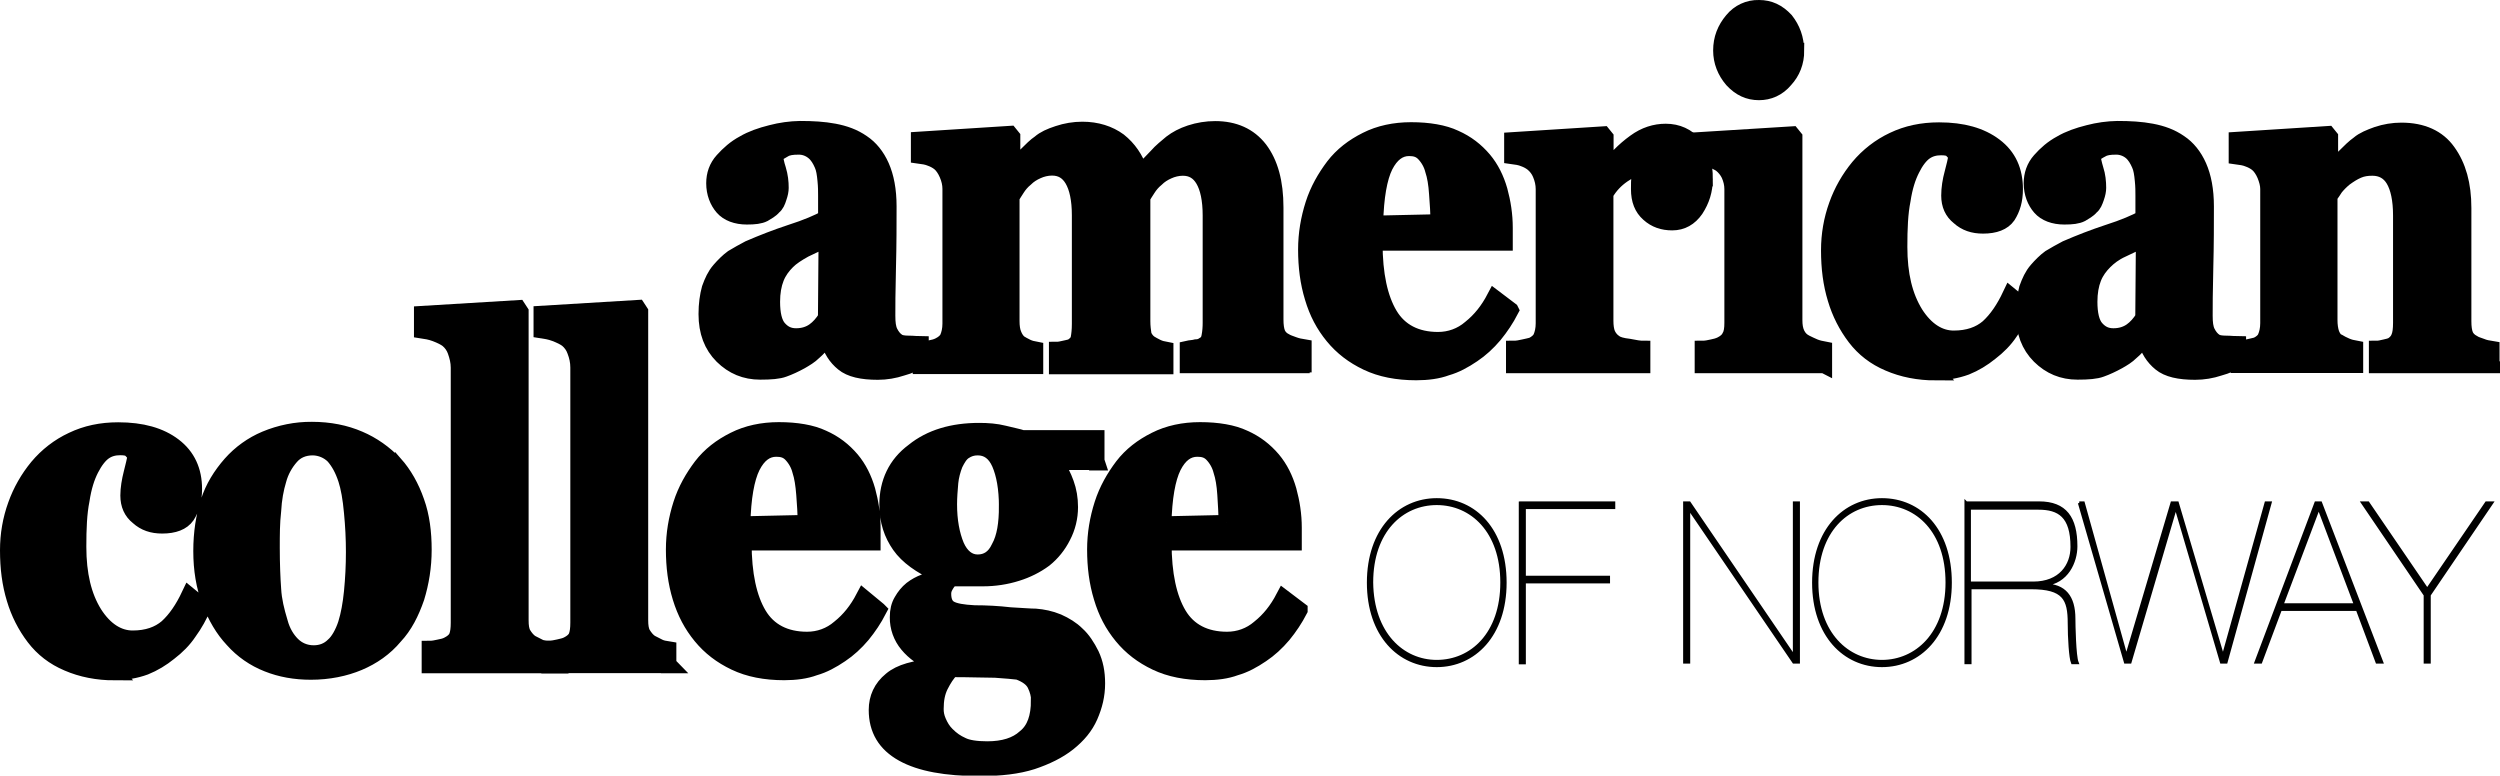
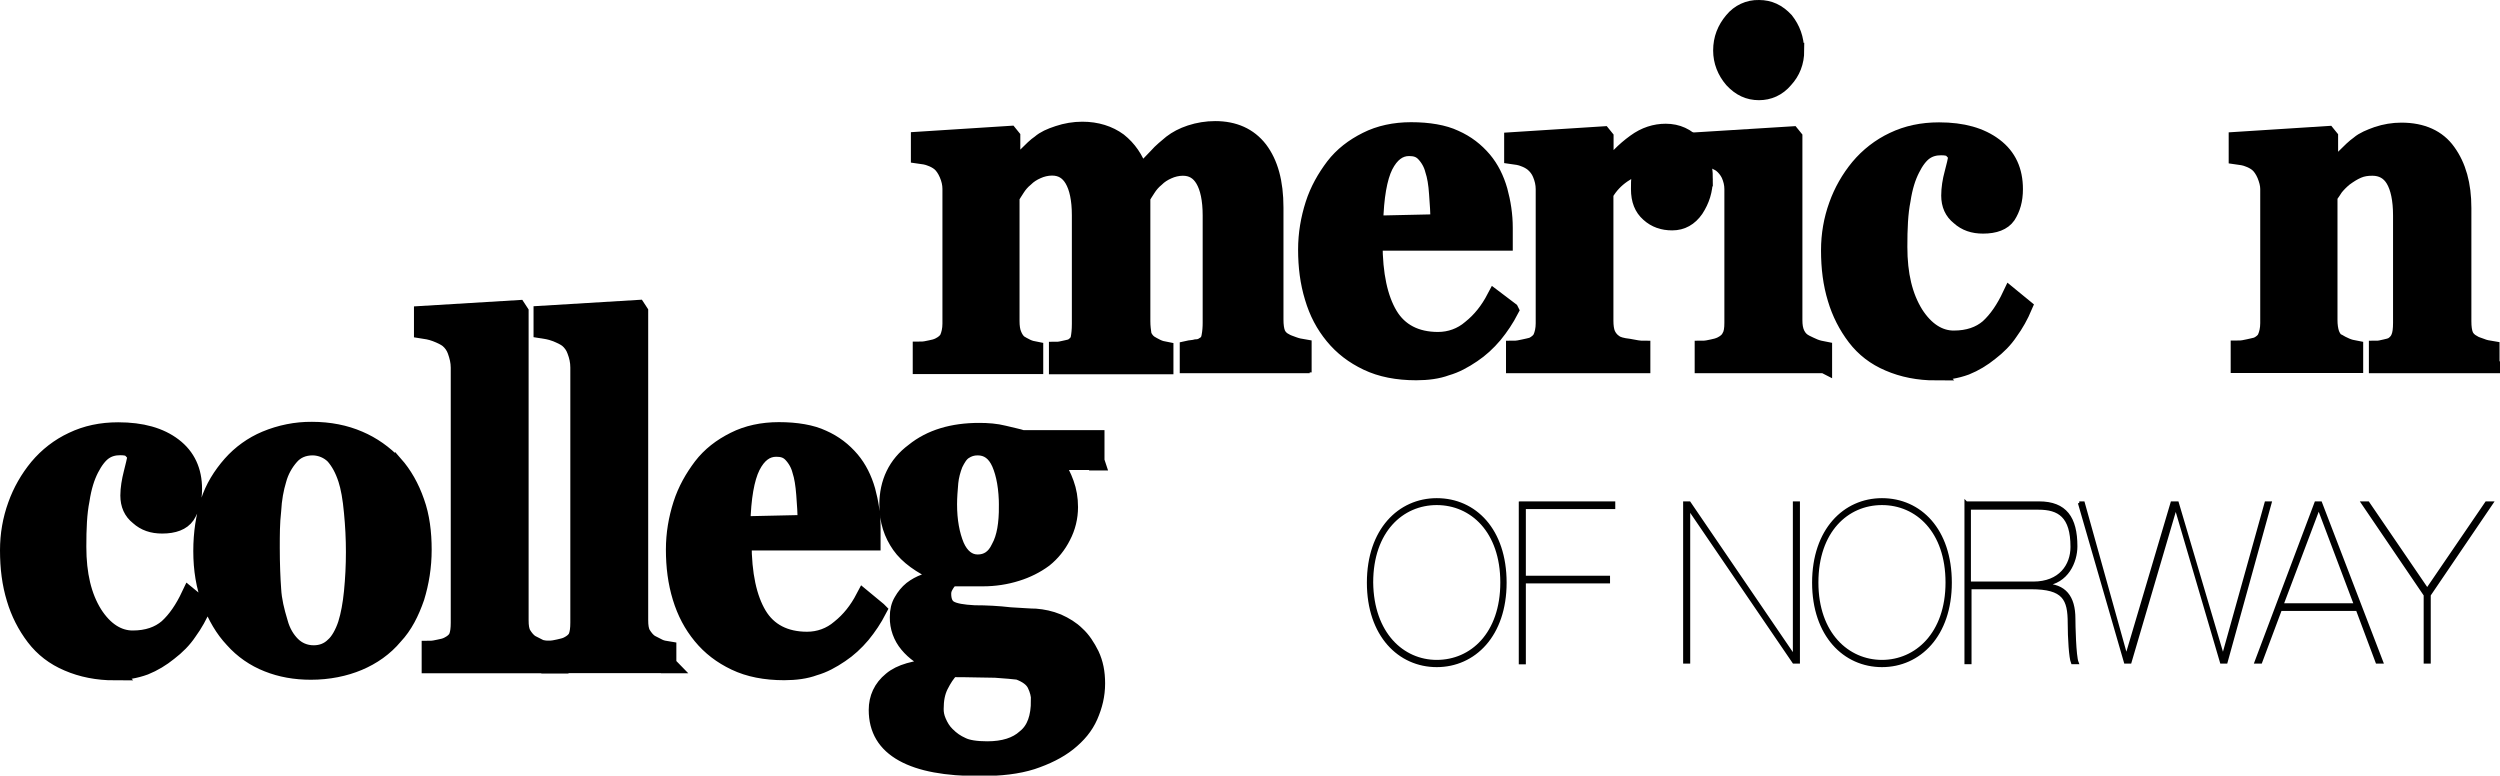
<svg xmlns="http://www.w3.org/2000/svg" id="Layer_1" data-name="Layer 1" viewBox="0 0 162.45 50.4">
  <defs>
    <style>
      .cls-1 {
        stroke-width: .2px;
      }

      .cls-1, .cls-2 {
        stroke: #000;
      }
    </style>
  </defs>
-   <path class="cls-2" d="m59.9,23.41c-.38.17-.81.39-1.28.51-.51.17-1.04.26-1.58.26-1.03,0-1.79-.17-2.26-.56-.47-.38-.81-.9-.98-1.58h-.09c-.3.34-.56.64-.81.85-.26.26-.56.43-.85.6-.38.21-.77.39-1.11.51-.34.13-.85.17-1.54.17-.98,0-1.79-.34-2.48-1.02-.68-.68-1.03-1.58-1.03-2.74,0-.64.08-1.2.21-1.67.17-.47.34-.85.64-1.2.26-.3.56-.6.85-.81.34-.21.68-.39,1.07-.6.88-.38,1.78-.73,2.69-1.03,1.07-.34,1.84-.68,2.31-.94v-1.45c0-.26,0-.6-.04-.98-.04-.43-.09-.77-.21-1.03-.13-.3-.3-.6-.56-.81-.28-.23-.62-.35-.98-.34-.38,0-.68.04-.9.17-.21.11-.41.24-.6.39.04.21.08.51.21.9.13.43.17.81.17,1.2,0,.17-.04.39-.13.64-.08.26-.17.47-.34.6-.17.21-.43.34-.64.47-.26.13-.6.17-1.11.17-.68,0-1.24-.21-1.58-.6-.34-.39-.56-.94-.56-1.58,0-.56.17-1.07.56-1.5s.81-.81,1.37-1.11c.51-.3,1.11-.51,1.79-.68.61-.16,1.25-.25,1.88-.26.81,0,1.54.04,2.22.17.68.13,1.28.34,1.84.73.51.34.94.86,1.24,1.54s.47,1.54.47,2.61,0,2.48-.04,4.02c-.04,1.54-.04,2.56-.04,3.08,0,.47.04.81.17,1.07.13.26.3.47.51.6.13.09.38.13.68.13s.6.04.81.04v1.07h.04,0Zm-6.2-7.82c-.47.17-.94.43-1.41.64-.47.26-.85.51-1.11.77-.3.3-.56.64-.73,1.07-.17.43-.26.94-.26,1.54,0,.77.13,1.37.43,1.71.3.34.64.51,1.11.51s.85-.13,1.15-.34c.3-.21.56-.51.77-.85,0,0,.04-5.04.04-5.04Z" />
  <path class="cls-2" d="m84.6,23.75h-7.44v-1.11c.17-.04.38-.04.56-.09.18,0,.36-.06.51-.17.17-.09.3-.26.34-.51.06-.3.08-.6.08-.9v-6.97c0-1.03-.17-1.8-.47-2.31-.3-.51-.73-.77-1.32-.77-.34,0-.68.09-.94.21-.3.13-.56.3-.77.51-.22.18-.41.4-.56.64-.13.21-.26.39-.34.56v8.03c0,.34.04.64.08.9.09.21.21.38.39.51.13.09.3.17.47.26.17.08.34.13.56.17v1.11h-7.09v-1.11c.17,0,.34-.04.56-.09.21-.04.39-.08.51-.17.17-.13.3-.26.34-.47.04-.21.08-.51.08-.94v-7.05c0-1.03-.17-1.8-.47-2.31s-.73-.77-1.32-.77c-.34,0-.68.09-.94.21-.3.13-.56.3-.77.51-.22.18-.41.4-.56.64-.13.21-.26.39-.34.56v8.03c0,.34.04.64.13.85.08.21.21.43.38.56.13.09.3.17.47.26.17.08.34.13.56.17v1.11h-7.48v-1.11c.21,0,.43-.04.64-.09.21-.04.38-.08.56-.17.26-.13.47-.3.56-.51.09-.21.17-.51.17-.9v-8.76c0-.32-.08-.64-.21-.94-.13-.3-.3-.56-.51-.73-.17-.13-.36-.23-.56-.3-.21-.09-.47-.13-.77-.17v-1.07l5.94-.38.17.21v2.09h.04c.21-.26.51-.56.81-.9.34-.34.64-.64.9-.81.3-.26.68-.43,1.2-.6.51-.17,1.04-.26,1.58-.26.94,0,1.75.26,2.39.73.64.51,1.07,1.15,1.37,1.97h.13c.26-.26.56-.6.9-.94.34-.39.68-.64.98-.9.34-.26.73-.47,1.24-.64.52-.17,1.07-.26,1.62-.26,1.24,0,2.22.43,2.91,1.32.68.9,1.03,2.14,1.03,3.8v7.27c0,.38.04.68.13.9.09.21.26.39.51.51.13.08.3.13.51.21.21.08.43.13.68.17v1.15s-.13,0-.13,0Zm13.59-3.59c-.3.58-.66,1.12-1.07,1.62-.43.51-.9.94-1.41,1.28-.56.38-1.11.68-1.71.85-.56.21-1.24.3-1.97.3-1.24,0-2.31-.21-3.21-.64-.9-.43-1.62-.98-2.22-1.71-.6-.73-1.03-1.54-1.32-2.52-.3-.98-.43-2.01-.43-3.12,0-1.03.17-2.01.47-2.95.3-.94.77-1.75,1.32-2.48.56-.73,1.28-1.28,2.14-1.71.85-.43,1.84-.64,2.91-.64,1.15,0,2.14.17,2.86.51.77.34,1.37.81,1.88,1.41.47.56.81,1.24,1.03,2.01.21.77.34,1.58.34,2.44v.98h-8.46c0,2.05.34,3.59.98,4.66.64,1.07,1.71,1.62,3.12,1.62.77,0,1.5-.26,2.09-.77.64-.51,1.15-1.15,1.58-1.97l1.07.81h0Zm-4.74-5.73c0-.6-.04-1.2-.09-1.84-.04-.64-.13-1.15-.26-1.54-.1-.4-.31-.77-.6-1.07-.26-.26-.56-.34-.94-.34-.64,0-1.15.39-1.54,1.15-.38.77-.6,2.01-.64,3.72l4.06-.09Zm17.35-2.82c0,.77-.21,1.41-.6,2.01-.39.56-.9.85-1.54.85-.6,0-1.11-.17-1.54-.56-.43-.38-.64-.9-.64-1.62,0-.34,0-.6.04-.81.04-.21.08-.39.13-.56-.39,0-.77.17-1.2.47s-.81.68-1.11,1.2v8.25c0,.34.04.64.13.85.09.21.26.43.47.56.17.13.47.21.9.26.43.09.73.13.9.13v1.11h-8.38v-1.11c.21,0,.43-.04.64-.09.21-.04.39-.09.56-.13.26-.13.47-.3.56-.51.09-.21.17-.51.17-.9v-8.72c0-.34-.08-.68-.21-.98-.11-.27-.29-.5-.51-.68-.17-.13-.36-.23-.56-.3-.21-.09-.47-.13-.77-.17v-1.07l5.94-.38.17.21v2.18h.04c.5-.73,1.12-1.36,1.84-1.88.64-.47,1.32-.68,2.01-.68.77,0,1.41.3,1.88.85.47.56.68,1.32.68,2.22Z" />
  <path class="cls-2" d="m118.53,23.75h-7.91v-1.11c.21,0,.43-.04.64-.09.21-.04.39-.09.56-.17.26-.13.47-.3.56-.51.13-.21.17-.51.17-.9v-8.68c0-.34-.08-.64-.21-.94-.13-.26-.3-.47-.51-.64-.17-.13-.39-.21-.68-.34-.3-.13-.6-.17-.81-.21v-1.07l6.11-.38.17.21v11.88c0,.34.04.64.17.9.13.26.3.43.56.56.17.08.34.17.56.26s.43.13.64.17c0,0,0,1.07,0,1.07Zm-1.79-20.47c0,.77-.26,1.41-.73,1.92-.47.56-1.07.81-1.71.81-.68,0-1.24-.26-1.75-.81-.47-.55-.73-1.2-.73-1.92,0-.77.26-1.41.73-1.97.43-.53,1.07-.83,1.75-.81.68,0,1.24.26,1.75.81.43.55.68,1.2.68,1.97Zm9.06,20.94c-1.15,0-2.18-.21-3.08-.6-.9-.38-1.62-.94-2.18-1.67-.58-.76-1.01-1.61-1.28-2.52-.3-.98-.43-2.01-.43-3.16,0-1.03.17-2.01.51-2.95.32-.9.8-1.74,1.41-2.48.62-.74,1.39-1.34,2.26-1.75.9-.43,1.88-.64,2.99-.64,1.54,0,2.73.34,3.63,1.02.9.68,1.32,1.62,1.32,2.82,0,.73-.17,1.28-.47,1.75-.3.43-.85.64-1.62.64-.64,0-1.15-.17-1.58-.56-.43-.34-.64-.81-.64-1.41,0-.47.08-.98.21-1.45.13-.47.21-.85.26-1.11-.09-.17-.21-.3-.34-.43-.13-.09-.34-.13-.64-.13-.39,0-.73.09-1.03.3-.3.21-.6.6-.85,1.11-.26.51-.47,1.15-.6,2.01-.17.85-.21,1.84-.21,3.03,0,1.8.34,3.2,1.03,4.32.68,1.07,1.54,1.62,2.48,1.62s1.67-.26,2.22-.73c.56-.51,1.03-1.2,1.45-2.09l.94.77c-.25.59-.56,1.15-.94,1.67-.34.51-.77.94-1.28,1.33-.48.39-1.01.71-1.58.94-.63.23-1.3.34-1.97.34h0Z" />
-   <path class="cls-2" d="m145.5,23.41c-.38.17-.81.39-1.28.51-.51.17-1.04.26-1.58.26-1.03,0-1.79-.17-2.26-.56-.47-.38-.81-.9-.98-1.58h-.09c-.3.34-.55.64-.81.85-.26.26-.55.43-.85.6-.38.21-.77.39-1.11.51-.34.13-.85.17-1.54.17-.98,0-1.79-.34-2.48-1.02-.68-.68-1.03-1.58-1.03-2.74,0-.64.09-1.2.21-1.67.17-.47.34-.85.64-1.2.26-.3.56-.6.85-.81.34-.21.68-.39,1.07-.6.88-.38,1.78-.73,2.69-1.03,1.07-.34,1.84-.68,2.31-.94v-1.45c0-.26,0-.6-.04-.98-.04-.43-.09-.77-.21-1.03-.13-.3-.3-.6-.55-.81-.28-.23-.63-.35-.98-.34-.38,0-.68.04-.9.17-.26.13-.43.26-.6.39.04.21.09.51.21.9.13.39.17.81.17,1.2,0,.17-.04.39-.13.64-.09.26-.17.47-.34.6-.17.21-.43.34-.64.47-.26.13-.6.17-1.11.17-.68,0-1.24-.21-1.58-.6-.34-.39-.56-.94-.56-1.58,0-.56.17-1.07.55-1.5s.81-.81,1.37-1.11c.51-.3,1.11-.51,1.79-.68.61-.16,1.25-.25,1.88-.26.81,0,1.54.04,2.22.17.68.13,1.28.34,1.84.73.51.34.94.86,1.24,1.54.3.68.47,1.54.47,2.61s0,2.48-.04,4.02c-.04,1.54-.04,2.56-.04,3.08,0,.47.04.81.17,1.07.13.26.3.47.51.6.13.09.38.13.68.13s.6.04.81.04v1.07h.04Zm-6.2-7.82c-.47.17-.94.43-1.41.64s-.85.51-1.11.77c-.3.3-.56.64-.73,1.07-.17.43-.26.94-.26,1.54,0,.77.13,1.37.43,1.71.3.34.64.51,1.11.51s.85-.13,1.15-.34c.3-.21.56-.51.77-.85,0,0,.04-5.04.04-5.04Z" />
  <path class="cls-2" d="m161.95,23.75h-7.52v-1.11c.17,0,.34-.04.55-.09.21-.04.38-.09.51-.17.17-.13.3-.26.38-.47.09-.21.13-.51.13-.94v-6.97c0-1.03-.17-1.8-.47-2.31-.3-.51-.77-.77-1.37-.77-.34,0-.64.04-.94.17-.3.13-.56.3-.85.51-.22.18-.42.38-.6.6-.12.19-.25.38-.38.56v8.03c0,.34.04.64.13.9.09.21.21.43.43.51.13.08.3.17.51.26.21.09.38.13.6.17v1.11h-7.61v-1.11c.21,0,.43-.04.64-.09.21-.04.38-.09.56-.13.26-.13.47-.3.55-.51.09-.21.17-.51.17-.9v-8.72c0-.3-.09-.6-.21-.9-.13-.3-.3-.56-.51-.73-.17-.13-.36-.23-.56-.3-.21-.09-.47-.13-.77-.17v-1.11l5.94-.38.17.21v2.18h.04c.21-.26.51-.56.85-.9.34-.34.64-.64.94-.85.3-.26.73-.43,1.2-.6.51-.17,1.04-.26,1.58-.26,1.37,0,2.39.47,3.03,1.37.68.94,1.02,2.14,1.02,3.68v7.35c0,.39.04.68.13.9.09.21.26.38.51.51.13.09.3.13.51.21.21.09.43.13.68.17v1.07h0ZM7.47,43.71c-1.15,0-2.18-.21-3.08-.6-.9-.38-1.62-.94-2.18-1.67-.58-.76-1.01-1.61-1.28-2.52-.3-.98-.43-2.01-.43-3.16,0-1.03.17-2.01.51-2.95.32-.9.8-1.74,1.41-2.48.62-.74,1.39-1.34,2.27-1.75.9-.43,1.88-.64,2.99-.64,1.54,0,2.74.34,3.63,1.02s1.32,1.62,1.32,2.82c0,.73-.17,1.28-.47,1.75-.3.43-.85.64-1.62.64-.64,0-1.15-.17-1.58-.56-.43-.34-.64-.81-.64-1.41,0-.47.09-.98.21-1.45s.21-.85.26-1.11c-.09-.17-.21-.3-.34-.43-.13-.09-.34-.13-.64-.13-.39,0-.73.09-1.03.3-.3.21-.6.6-.86,1.11-.26.51-.47,1.15-.6,2.01-.17.85-.21,1.84-.21,3.03,0,1.79.34,3.21,1.03,4.32.68,1.07,1.54,1.62,2.48,1.62s1.67-.26,2.22-.73c.56-.51,1.03-1.2,1.45-2.09l.94.77c-.25.59-.56,1.15-.94,1.67-.34.51-.77.94-1.28,1.33-.48.39-1.01.71-1.58.94-.63.23-1.3.34-1.97.34Zm18.2-13.59c.6.68,1.07,1.5,1.41,2.48.34.94.47,2.01.47,3.12s-.17,2.14-.47,3.12c-.34.98-.77,1.84-1.41,2.52-.64.77-1.45,1.33-2.35,1.71-.9.38-1.97.6-3.12.6-1.03,0-1.97-.17-2.82-.51-.87-.34-1.65-.88-2.27-1.58-.64-.68-1.11-1.5-1.49-2.48s-.56-2.09-.56-3.29.17-2.26.47-3.2c.3-.94.81-1.75,1.45-2.48.62-.7,1.4-1.26,2.26-1.62.96-.4,1.99-.61,3.03-.6,1.15,0,2.18.21,3.08.6.87.37,1.66.93,2.31,1.62h0Zm-3.2,10.39c.17-.56.3-1.24.38-2.05.17-1.72.17-3.45,0-5.17-.08-.9-.21-1.62-.38-2.14-.21-.64-.47-1.11-.81-1.5-.35-.35-.83-.55-1.33-.56-.6,0-1.07.21-1.41.6-.38.43-.66.94-.81,1.5-.17.56-.3,1.24-.34,2.01-.09.77-.09,1.58-.09,2.39,0,1.07.04,2.01.09,2.69.04.73.21,1.41.43,2.14.17.64.47,1.11.81,1.45s.81.56,1.37.56c.51,0,.94-.17,1.28-.51.3-.26.6-.77.81-1.41Zm13.29,2.74h-7.86v-1.11c.21,0,.43-.04.64-.09.21-.04.39-.08.56-.17.26-.13.47-.3.56-.51.09-.21.13-.51.13-.9v-16.58c0-.39-.09-.73-.21-1.07-.1-.29-.28-.54-.51-.73-.17-.13-.43-.26-.77-.39-.34-.13-.64-.17-.9-.21v-1.11l6.28-.38.17.26v20.04c0,.38.04.68.17.9.13.21.3.43.51.56l.51.26c.17.09.38.13.64.17v1.07h.09,0Z" />
  <path class="cls-2" d="m43.53,43.24h-7.86v-1.11c.21,0,.43-.04.64-.09s.38-.08.56-.17c.26-.13.47-.3.56-.51.09-.21.13-.51.13-.9v-16.58c0-.39-.08-.73-.21-1.07-.1-.29-.28-.54-.51-.73-.17-.13-.43-.26-.77-.39-.34-.13-.64-.17-.9-.21v-1.11l6.28-.38.17.26v20.04c0,.38.04.68.17.9.13.21.3.43.51.56l.51.26c.17.09.38.13.64.17v1.07h.09Zm13.59-3.59c-.3.58-.66,1.12-1.07,1.62-.43.51-.9.94-1.41,1.28-.56.38-1.11.68-1.71.85-.56.21-1.24.3-1.97.3-1.24,0-2.31-.21-3.21-.64-.9-.43-1.62-.98-2.22-1.71-.6-.73-1.03-1.54-1.33-2.52-.3-.98-.43-2.01-.43-3.12,0-1.03.17-2.01.47-2.95.3-.94.77-1.75,1.32-2.48.56-.73,1.28-1.28,2.14-1.71.85-.43,1.84-.64,2.91-.64,1.15,0,2.14.17,2.86.51.77.34,1.37.81,1.88,1.41.47.56.81,1.24,1.03,2.01.21.77.34,1.58.34,2.43v.98h-8.38c0,2.05.34,3.59.98,4.66.64,1.07,1.71,1.62,3.12,1.62.77,0,1.5-.26,2.09-.77.64-.51,1.15-1.15,1.58-1.97,0,0,.98.81.98.81Zm-4.79-5.68c0-.6-.04-1.2-.09-1.84s-.13-1.15-.26-1.54c-.1-.4-.31-.77-.6-1.07-.26-.26-.56-.34-.94-.34-.64,0-1.15.38-1.54,1.15-.38.77-.6,2.01-.64,3.72,0,0,4.06-.09,4.06-.09Zm18.97-3.93h-2.74c.34.43.56.9.73,1.37.17.47.26.98.26,1.54,0,.67-.16,1.33-.47,1.92-.29.58-.7,1.09-1.2,1.49-.54.4-1.15.7-1.79.9-.72.23-1.47.34-2.22.34h-2.05c-.13.13-.25.27-.34.43-.13.21-.17.38-.17.56,0,.43.13.77.43.94.3.17.81.26,1.58.3.77,0,1.54.04,2.31.13.77.04,1.32.09,1.67.09.47.04.94.13,1.45.34.47.21.9.47,1.24.81.38.34.68.81.94,1.33.26.56.38,1.15.38,1.88,0,.77-.17,1.45-.47,2.14-.3.68-.77,1.24-1.41,1.75-.64.51-1.45.9-2.35,1.2-.94.3-2.05.43-3.42.43-2.18,0-3.85-.3-5-.94-1.15-.64-1.71-1.58-1.71-2.86,0-.77.3-1.45.94-1.97.6-.51,1.58-.77,2.86-.85v-.17c-.77-.3-1.37-.73-1.79-1.24-.42-.5-.65-1.14-.64-1.79,0-.43.08-.77.26-1.07.17-.3.38-.56.64-.77.26-.2.55-.36.86-.47.34-.13.6-.26.85-.34v-.17c-1.11-.51-1.97-1.11-2.48-1.84-.51-.73-.81-1.58-.81-2.65,0-1.45.56-2.65,1.71-3.5,1.11-.9,2.56-1.32,4.27-1.32.56,0,1.11.04,1.62.17.51.13.94.21,1.2.3h4.83v1.62s.04,0,.04,0Zm-3.8,15.47c0-.34-.09-.68-.26-1.03-.17-.34-.51-.6-1.07-.81-.3-.04-.81-.08-1.5-.13-.68,0-1.62-.04-2.82-.04-.3.3-.51.64-.73,1.07-.21.43-.3.9-.3,1.5,0,.26.04.51.17.81.13.3.3.6.56.85.3.3.6.51.98.68.34.17.9.26,1.62.26,1.07,0,1.88-.26,2.44-.77.64-.51.9-1.32.9-2.39Zm-2.09-12.61c0-1.15-.17-2.09-.47-2.78-.3-.68-.77-1.03-1.41-1.03-.34,0-.6.09-.86.26-.26.17-.43.47-.6.81-.15.38-.26.79-.3,1.2-.04.47-.08.94-.08,1.41,0,1.07.17,1.97.47,2.69.3.68.77,1.07,1.37,1.07s1.07-.3,1.37-.94c.38-.68.51-1.58.51-2.69Z" />
-   <path class="cls-2" d="m84.47,39.65c-.3.58-.66,1.12-1.07,1.62-.43.51-.9.94-1.41,1.28-.56.38-1.11.68-1.71.85-.56.21-1.24.3-1.96.3-1.24,0-2.31-.21-3.21-.64-.9-.43-1.62-.98-2.22-1.71-.6-.73-1.03-1.54-1.32-2.52-.3-.98-.43-2.01-.43-3.12,0-1.03.17-2.01.47-2.95.3-.94.77-1.75,1.32-2.48.56-.73,1.28-1.28,2.14-1.71.85-.43,1.84-.64,2.91-.64,1.15,0,2.14.17,2.86.51.77.34,1.37.81,1.88,1.41.47.56.81,1.24,1.03,2.01.21.77.34,1.58.34,2.43v.98h-8.46c0,2.05.34,3.59.98,4.66s1.71,1.62,3.12,1.62c.77,0,1.5-.26,2.09-.77.64-.51,1.15-1.15,1.58-1.97,0,0,1.07.81,1.07.81Zm-4.79-5.68c0-.6-.04-1.2-.08-1.84-.04-.64-.13-1.15-.26-1.54-.1-.4-.31-.77-.6-1.07-.26-.26-.56-.34-.94-.34-.64,0-1.15.38-1.54,1.15-.38.77-.6,2.01-.64,3.72,0,0,4.06-.09,4.06-.09Z" />
  <path class="cls-1" d="m93.36,32.47c2.48,0,4.44,1.97,4.44,5.39s-2.01,5.39-4.44,5.39-4.44-1.97-4.44-5.39,2.01-5.39,4.44-5.39Zm0,10.51c2.26,0,4.23-1.79,4.23-5.13s-1.97-5.13-4.23-5.13-4.23,1.79-4.23,5.13c.04,3.33,2.01,5.13,4.23,5.13Zm5.47-10.3h6.03v.3h-5.81v4.53h5.47v.3h-5.47v5.26h-.26v-10.38h.04Zm10.64,0h.3l6.79,9.96h.04v-9.96h.26v10.34h-.3l-6.79-9.96h-.04v9.96h-.26v-10.34Zm12.82-.21c2.48,0,4.44,1.97,4.44,5.39s-2.01,5.39-4.44,5.39-4.44-1.97-4.44-5.39,2.01-5.39,4.44-5.39Zm0,10.51c2.22,0,4.23-1.79,4.23-5.13s-1.96-5.13-4.23-5.13-4.23,1.79-4.23,5.13,2.01,5.13,4.23,5.13Zm5.47-10.3h4.74c1.71,0,2.39.98,2.39,2.82,0,.98-.56,2.35-2.05,2.48v.04c1.32,0,1.92.77,1.92,2.18,0,.38.04,2.44.21,2.86h-.3c-.13-.3-.21-1.62-.21-2.56,0-1.58-.34-2.31-2.48-2.31h-3.97v4.87h-.26s0-10.39,0-10.39Zm.26,5.21h4.1c1.75,0,2.52-1.15,2.52-2.35,0-2.01-.85-2.52-2.18-2.52h-4.49v4.87s.04,0,.04,0Zm7.09-5.21h.26l2.78,9.96h.04l2.95-9.96h.34l2.95,9.96h.04l2.78-9.96h.26l-2.86,10.34h-.3l-2.95-10.04h-.04l-2.95,10.04h-.3l-2.99-10.34Zm15.38,0h.3l3.97,10.34h-.3l-1.28-3.42h-5l-1.28,3.42h-.3l3.89-10.34Zm-2.22,6.62h4.79l-2.39-6.33-2.39,6.33h0Zm9.32-.64l-4.06-5.98h.34l3.85,5.64,3.85-5.64h.34l-4.06,5.98v4.36h-.26v-4.36Z" />
</svg>